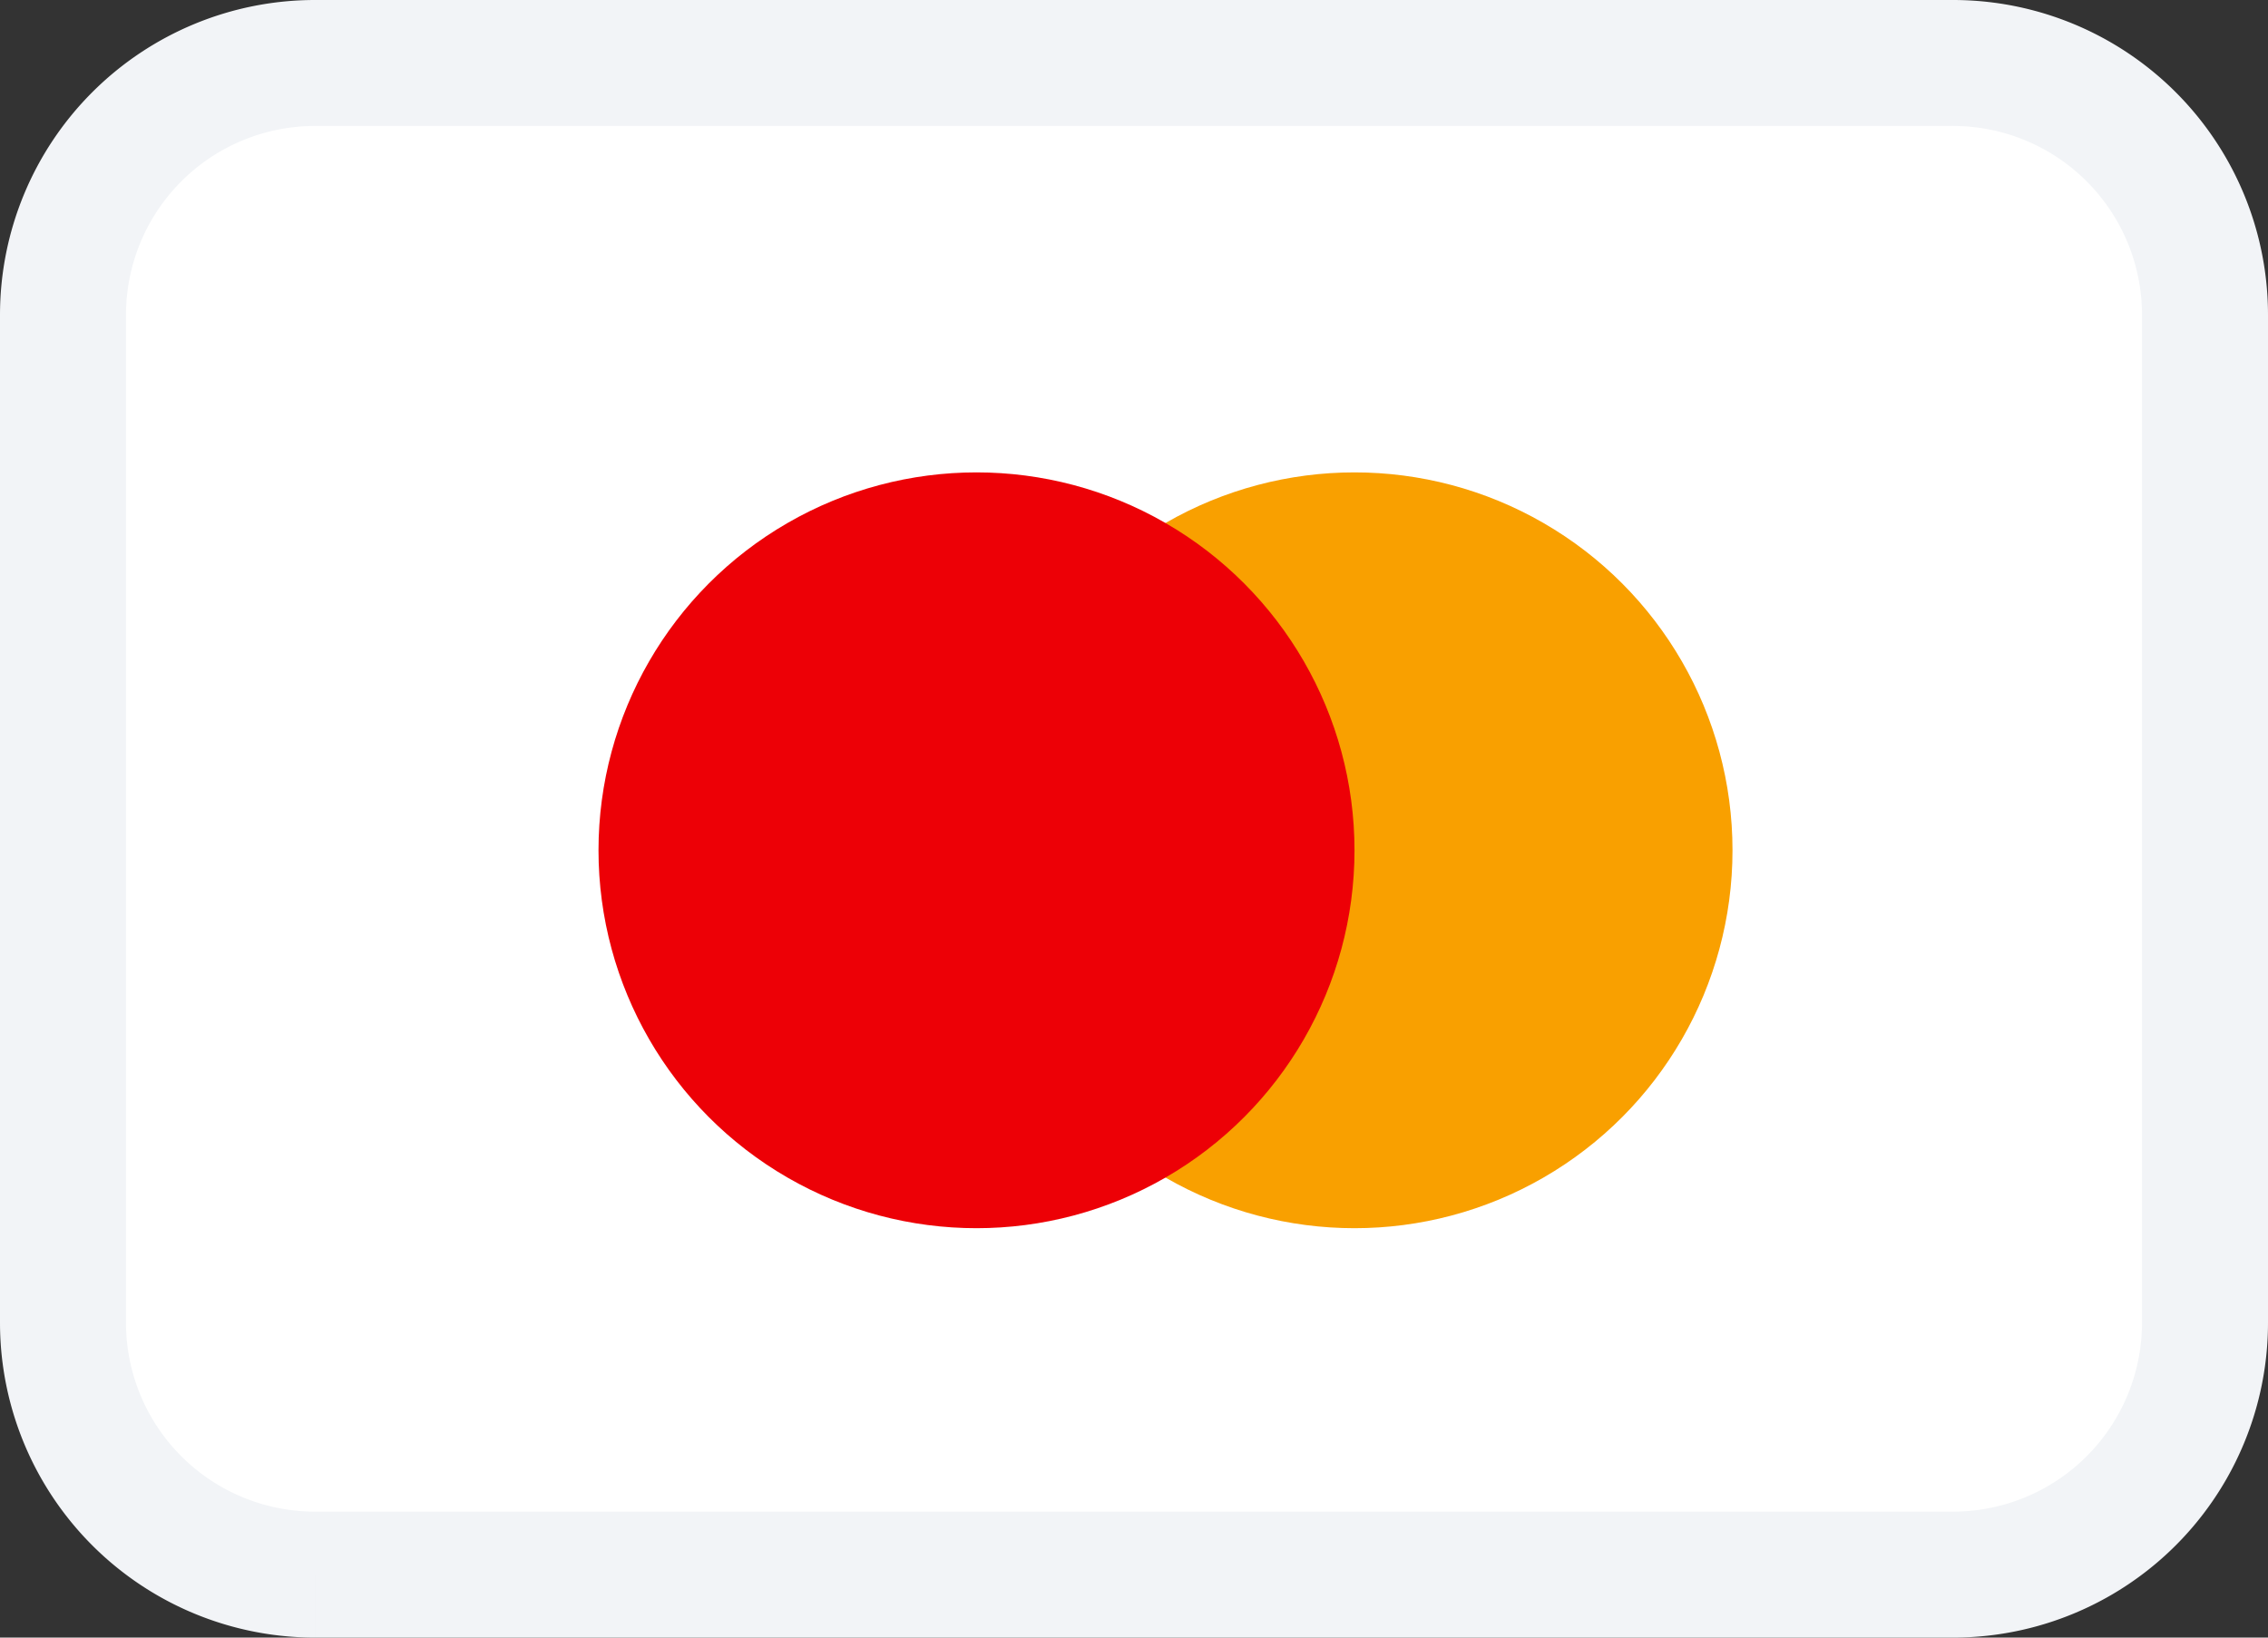
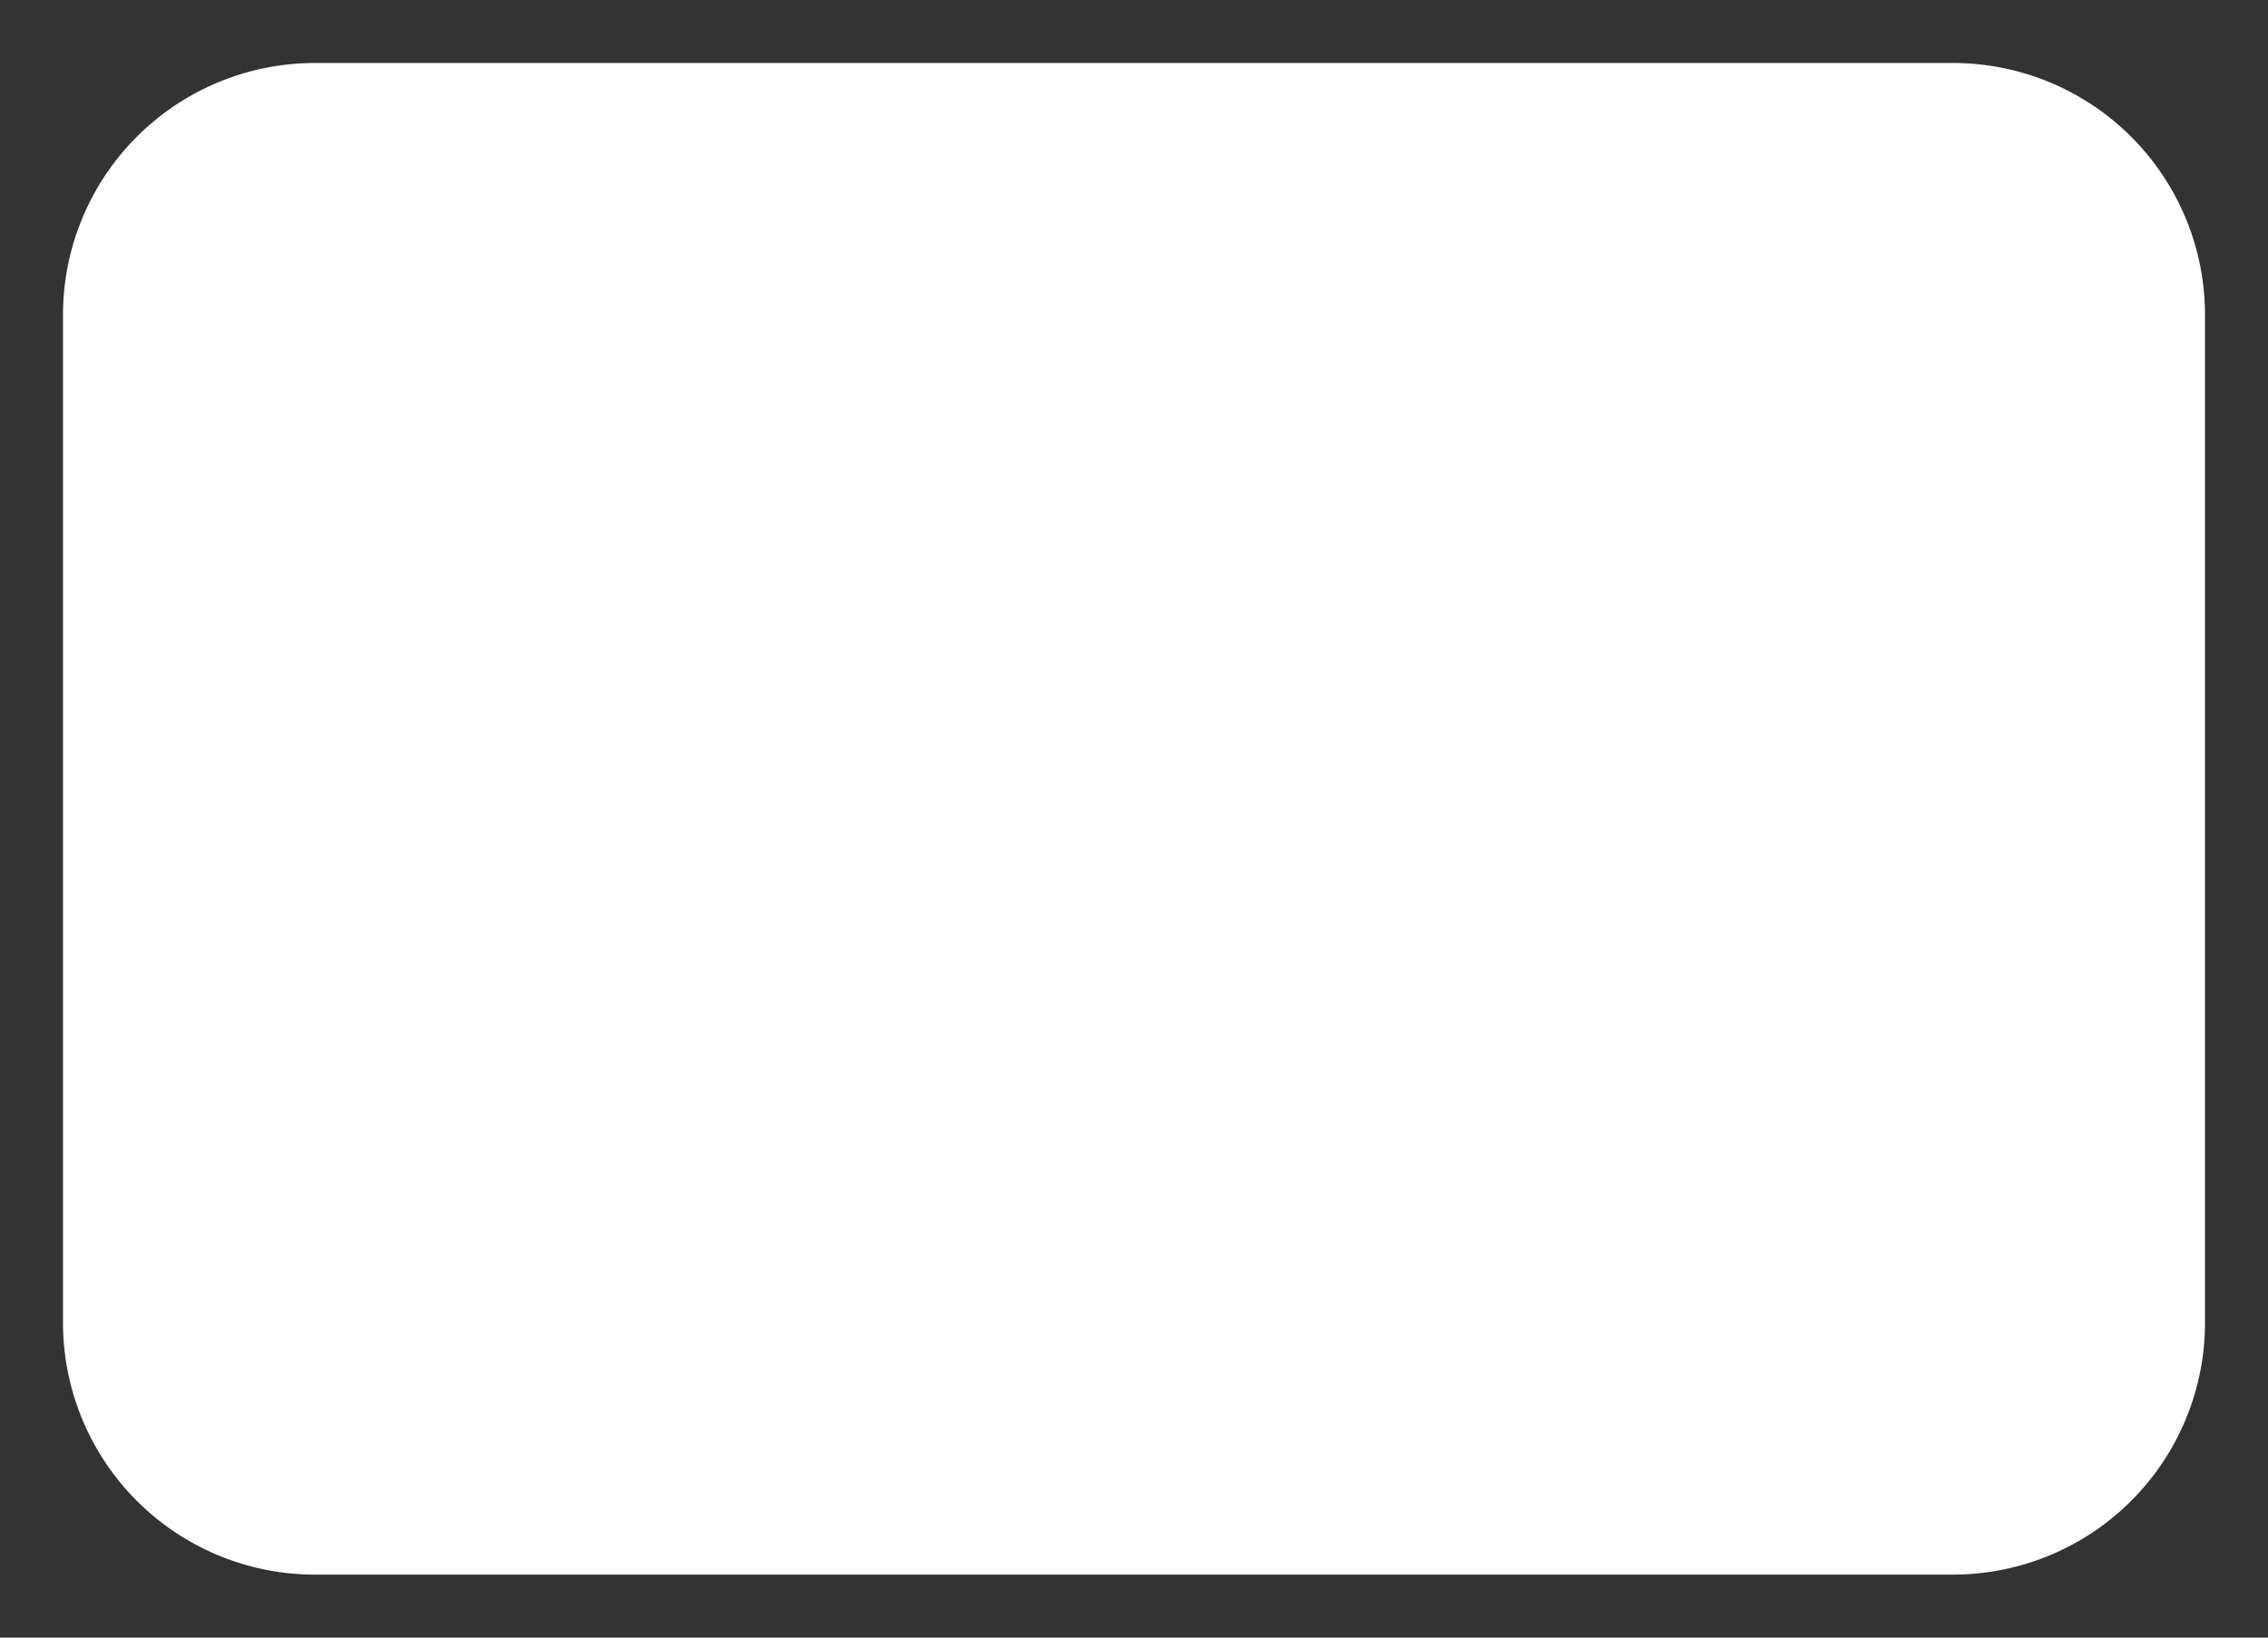
<svg xmlns="http://www.w3.org/2000/svg" width="36" height="26" viewBox="0 0 36 26">
  <rect x="0" y="0" width="36" height="26" fill="#333333" stroke="none" />
  <g id="Groupe_230" data-name="Groupe 230" transform="translate(-4095.5 4886.5)">
    <g id="Groupe_229" data-name="Groupe 229" transform="translate(622.93 107)">
      <path id="Tracé_2760" data-name="Tracé 2760" d="M2816,106a4,4,0,0,1,4-4h26a4,4,0,0,1,4,4v16a4,4,0,0,1-4,4h-26a4,4,0,0,1-4-4Z" transform="translate(657.57 -5094.5)" fill="#fff" />
-       <path id="Tracé_2762" data-name="Tracé 2762" d="M2820,103h26v-2h-26Zm29,3v16h2V106Zm-3,19h-26v2h26Zm-29-3V106h-2v16Zm3,3a3,3,0,0,1-3-3h-2a5,5,0,0,0,5,5Zm29-3a3,3,0,0,1-3,3v2a5,5,0,0,0,5-5Zm-3-19a3,3,0,0,1,3,3h2a5,5,0,0,0-5-5Zm-26-2a5,5,0,0,0-5,5h2a3,3,0,0,1,3-3Z" transform="translate(657.57 -5094.5)" fill="#f2f4f7" />
    </g>
-     <circle id="Ellipse_28" data-name="Ellipse 28" cx="6" cy="6" r="6" transform="translate(4111 -4879)" fill="#f9a000" />
-     <circle id="Ellipse_29" data-name="Ellipse 29" cx="6" cy="6" r="6" transform="translate(4105 -4879)" fill="#ed0006" />
  </g>
</svg>